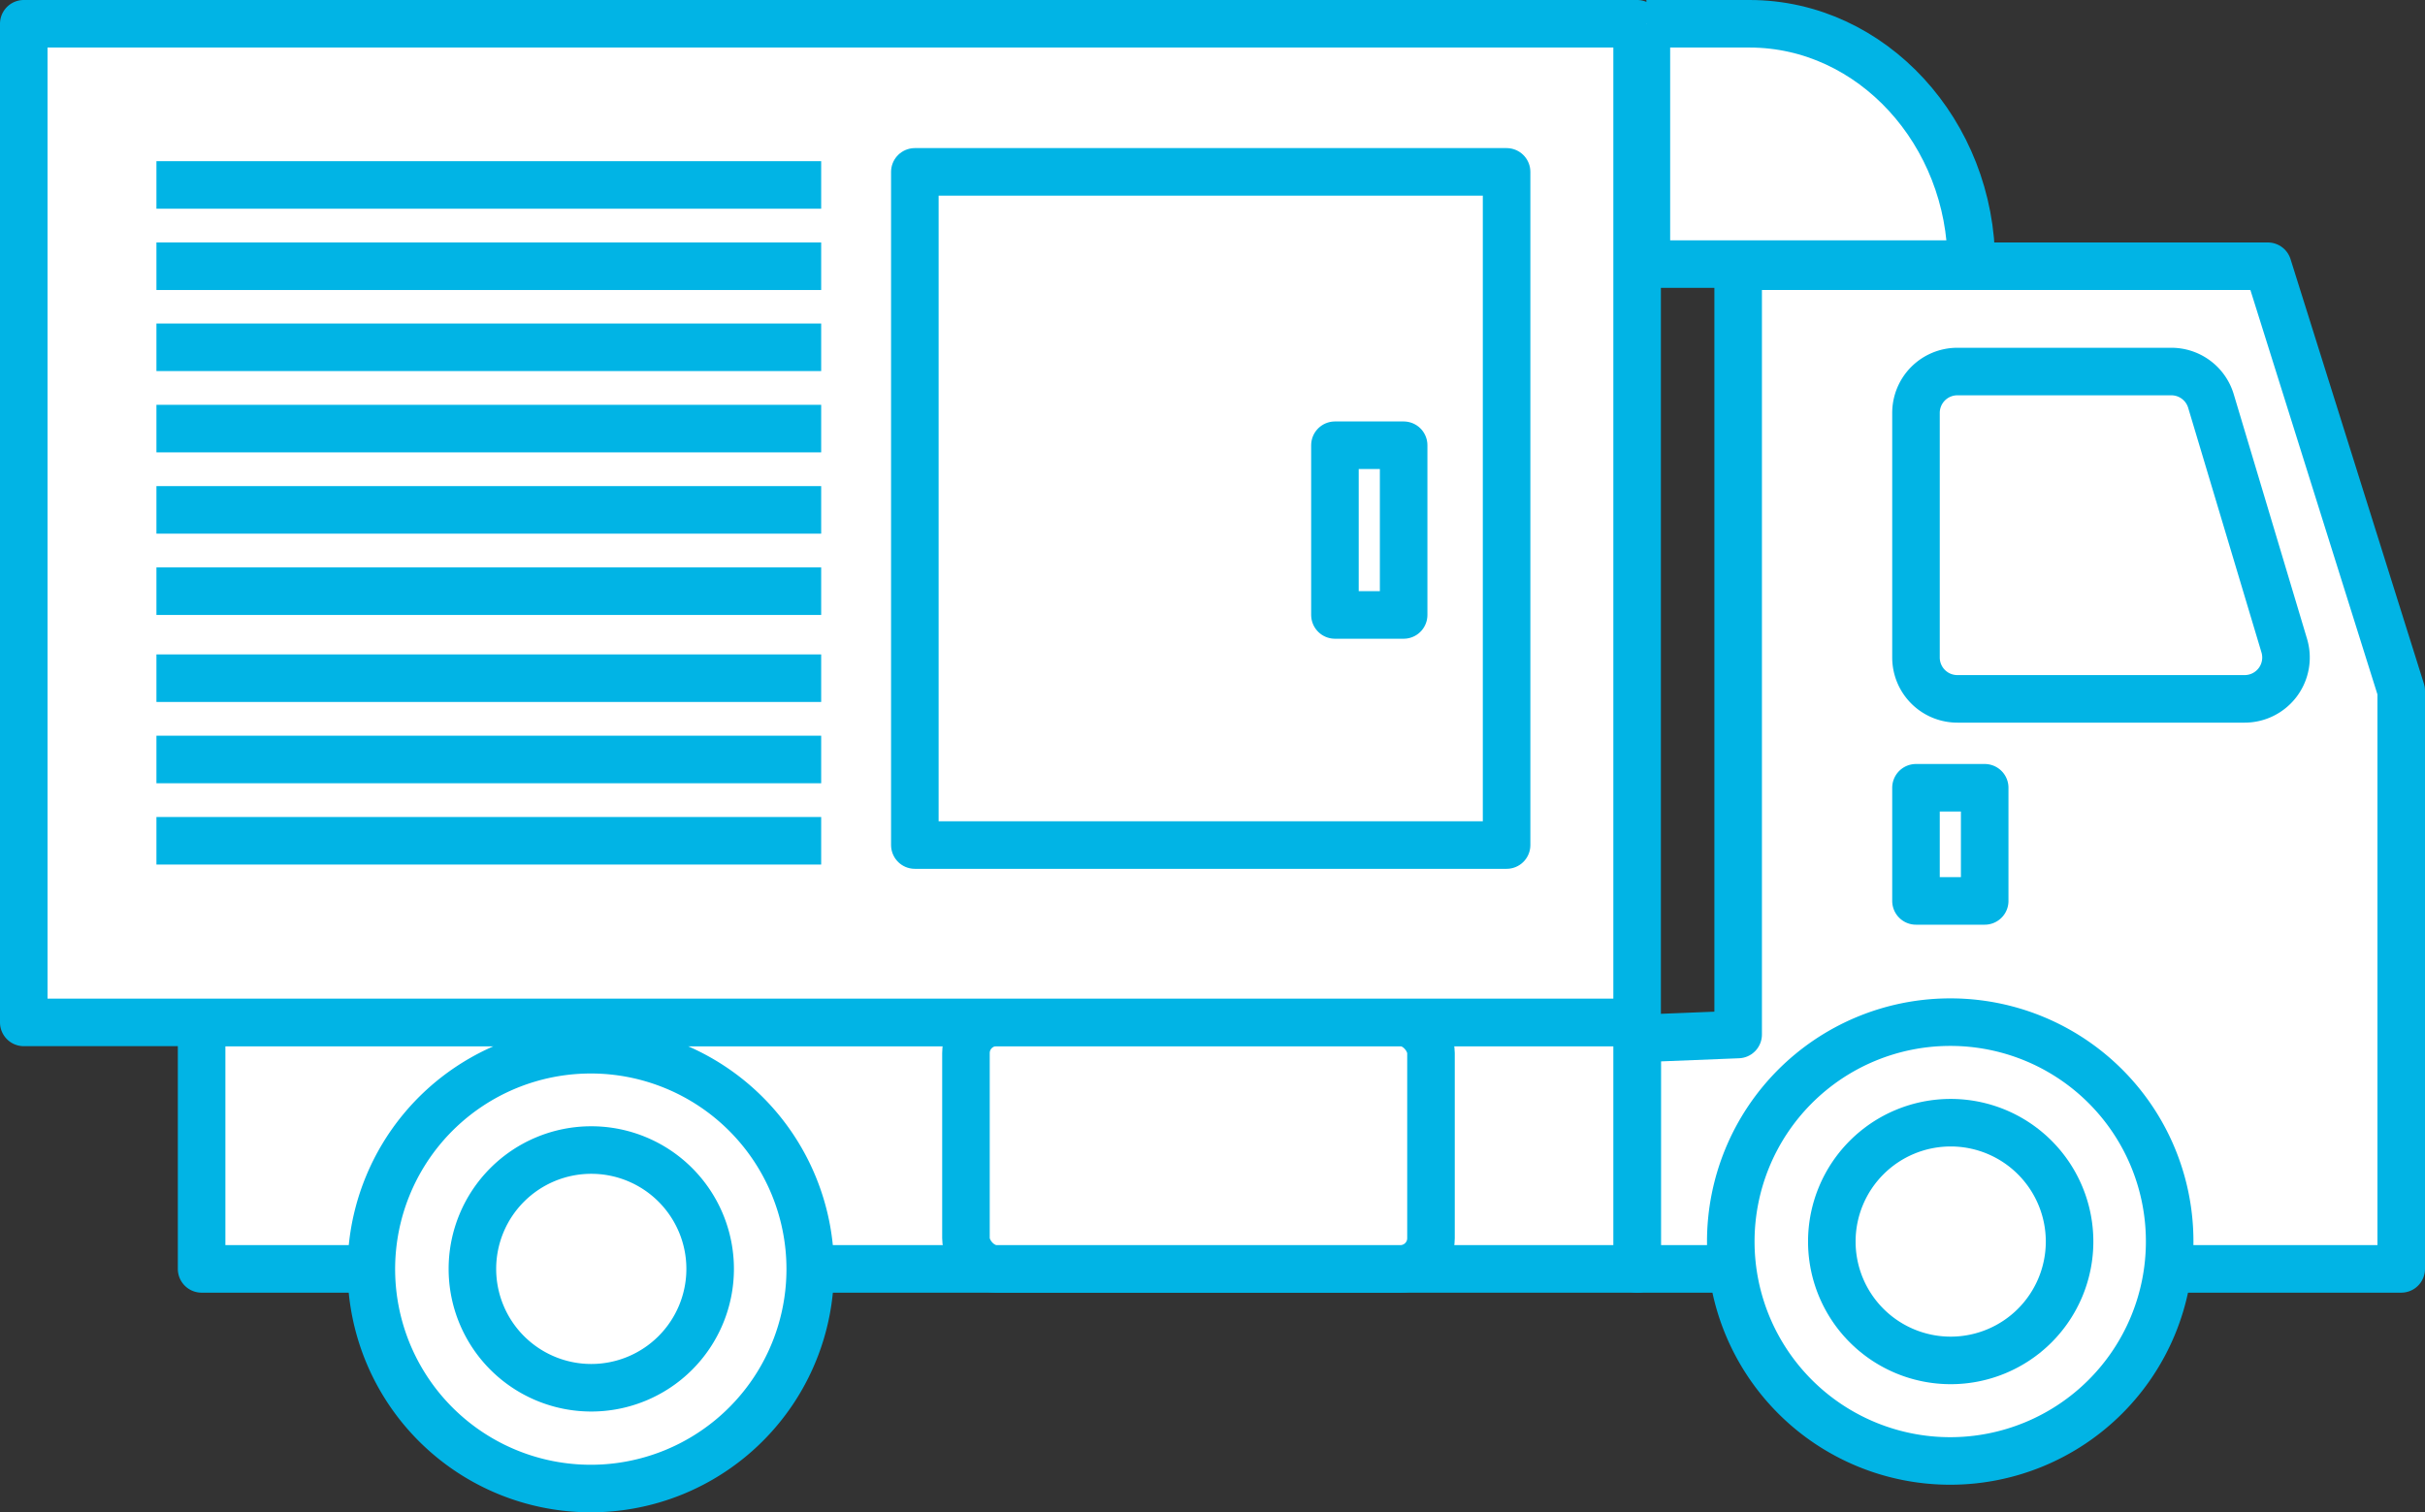
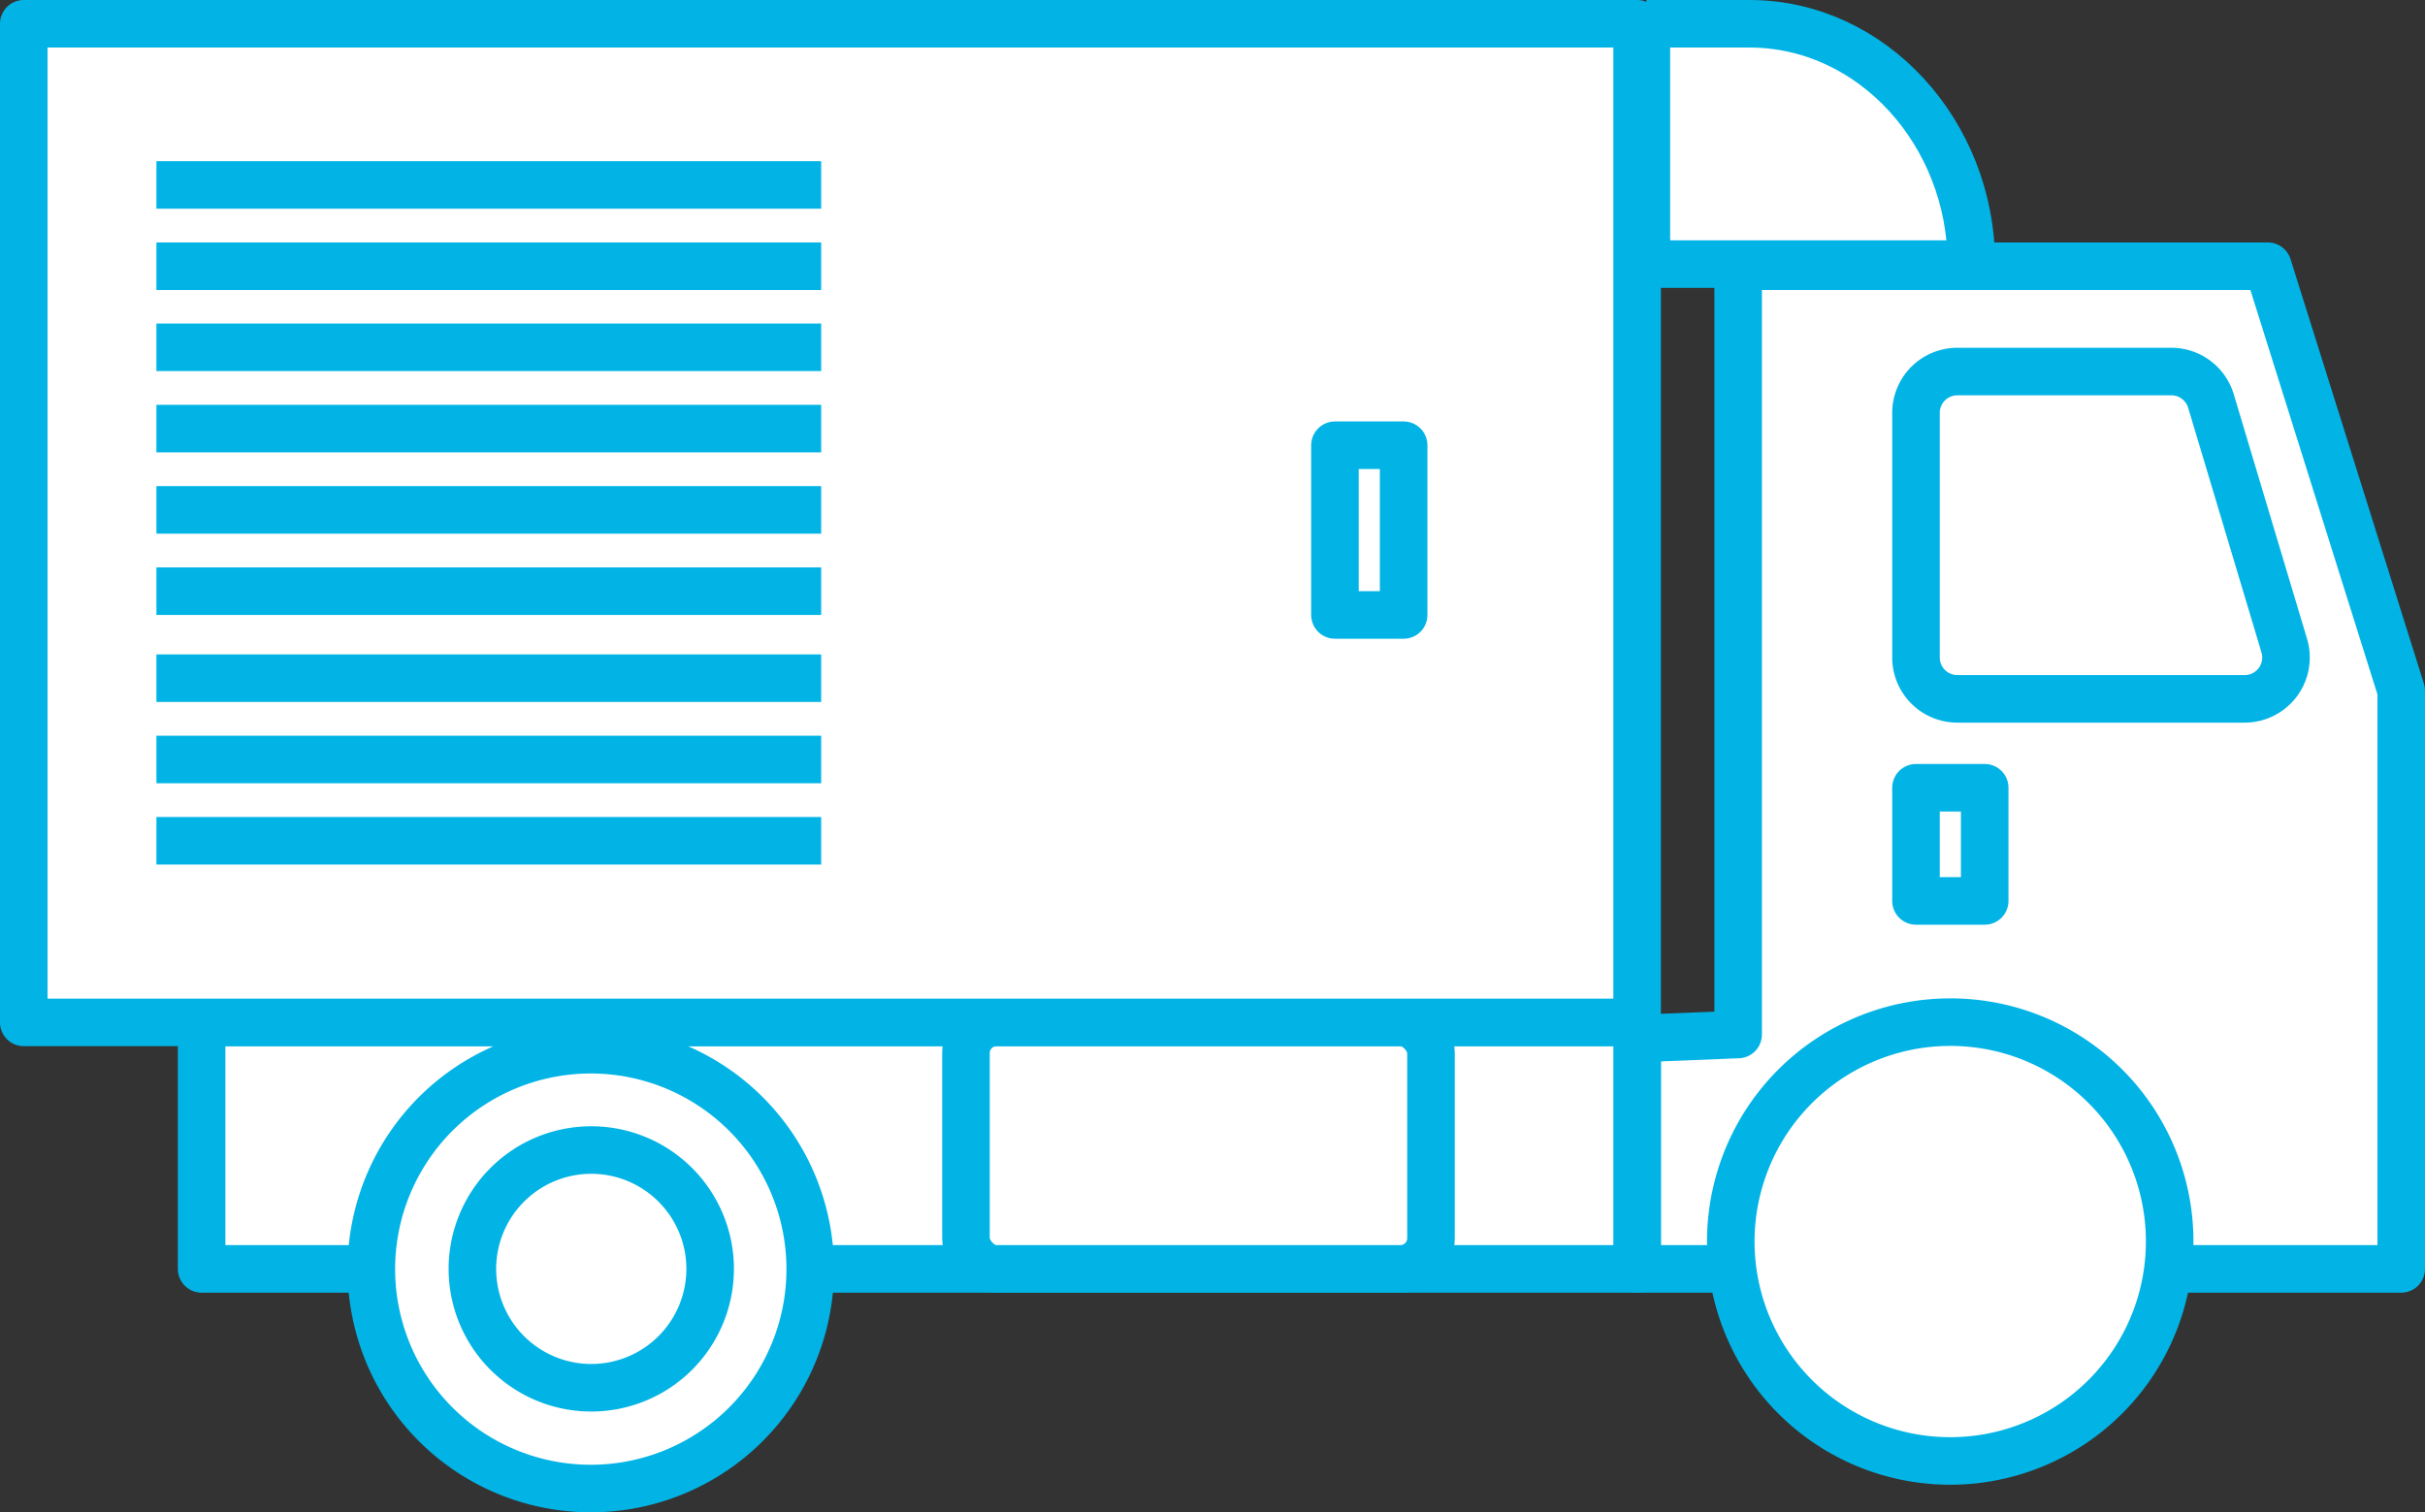
<svg xmlns="http://www.w3.org/2000/svg" viewBox="0 0 102 63.61">
  <rect x="0" y="0" width="102" height="63.61" fill="#333333" stroke="none" />
  <defs>
    <style>.cls-1,.cls-2{fill:#fff;stroke:#01b4e5;stroke-width:2px}.cls-1{stroke-linecap:round;stroke-linejoin:round}.cls-2{stroke-miterlimit:10}</style>
  </defs>
  <g id="レイヤー_2" data-name="レイヤー 2">
    <g id="_1" data-name="1">
      <path class="cls-1" d="M73.11 43.52V11.2h22.28L101 29.06v24.32H68.86v-9.69l4.25-.17z" />
      <path class="cls-1" d="M80.59 17.37v10.29a1.74 1.74 0 0 0 1.75 1.74h12.07a1.74 1.74 0 0 0 1.67-2.24L93 16.88a1.74 1.74 0 0 0-1.68-1.25h-9a1.74 1.74 0 0 0-1.73 1.74zM80.59 33.14h2.89v4.76h-2.89zM8.48 43.01h60.38v10.37H8.48z" />
      <rect class="cls-1" x="40.63" y="43.01" width="19.56" height="10.37" rx="1.29" />
      <path class="cls-1" d="M1 1h67.86v42.01H1zM34.08 53.38a9.23 9.23 0 1 1-9.23-9.22 9.23 9.23 0 0 1 9.23 9.22z" />
      <path class="cls-1" d="M29.87 53.38a5 5 0 1 1-5-5 5 5 0 0 1 5 5zM91.26 52.23A9.23 9.23 0 1 1 82 43a9.22 9.22 0 0 1 9.26 9.23z" />
-       <path class="cls-1" d="M87.05 52.23a5 5 0 1 1-5-5 5 5 0 0 1 5 5z" />
      <path class="cls-2" d="M34.54 18.03H6.58M34.54 14.61H6.58M34.54 11.2H6.58M34.54 7.78H6.58M34.54 24.87H6.58M34.54 21.45H6.58M34.54 28.53H6.58M34.54 35.37H6.58M34.54 31.95H6.58" />
-       <path class="cls-1" d="M38.48 7.23h24.89v28.32H38.48z" />
      <path class="cls-1" d="M56.15 18.73h2.89v7.14h-2.89z" />
      <path class="cls-2" d="M69.25 1v10.11h13.67C82.92 5.59 78.74 1 73.59 1h-4.34" />
    </g>
  </g>
</svg>